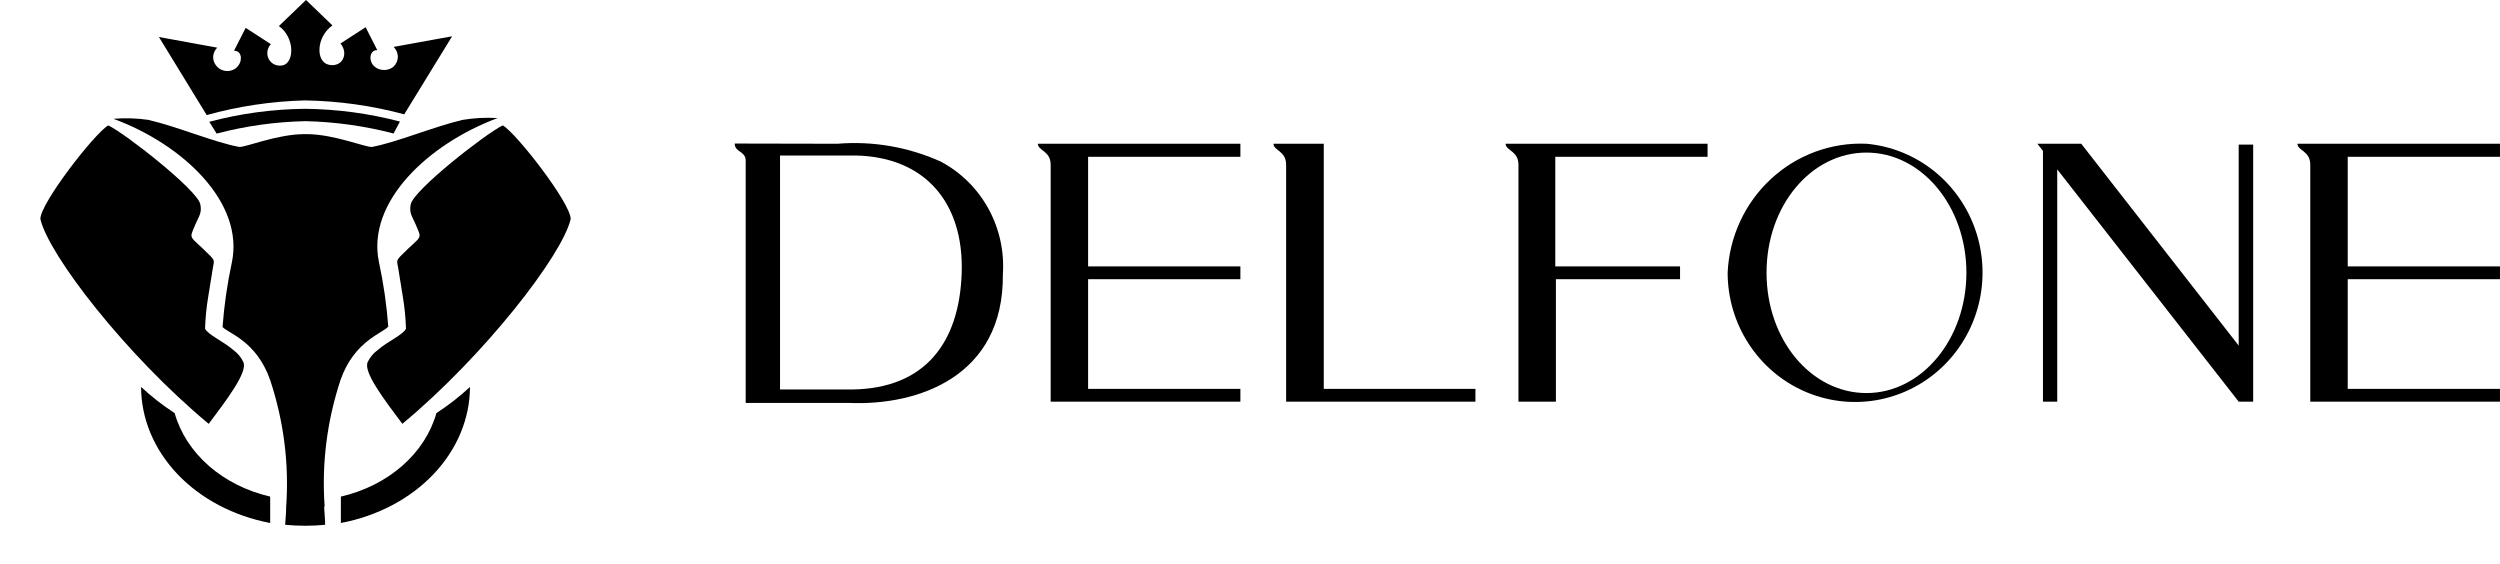
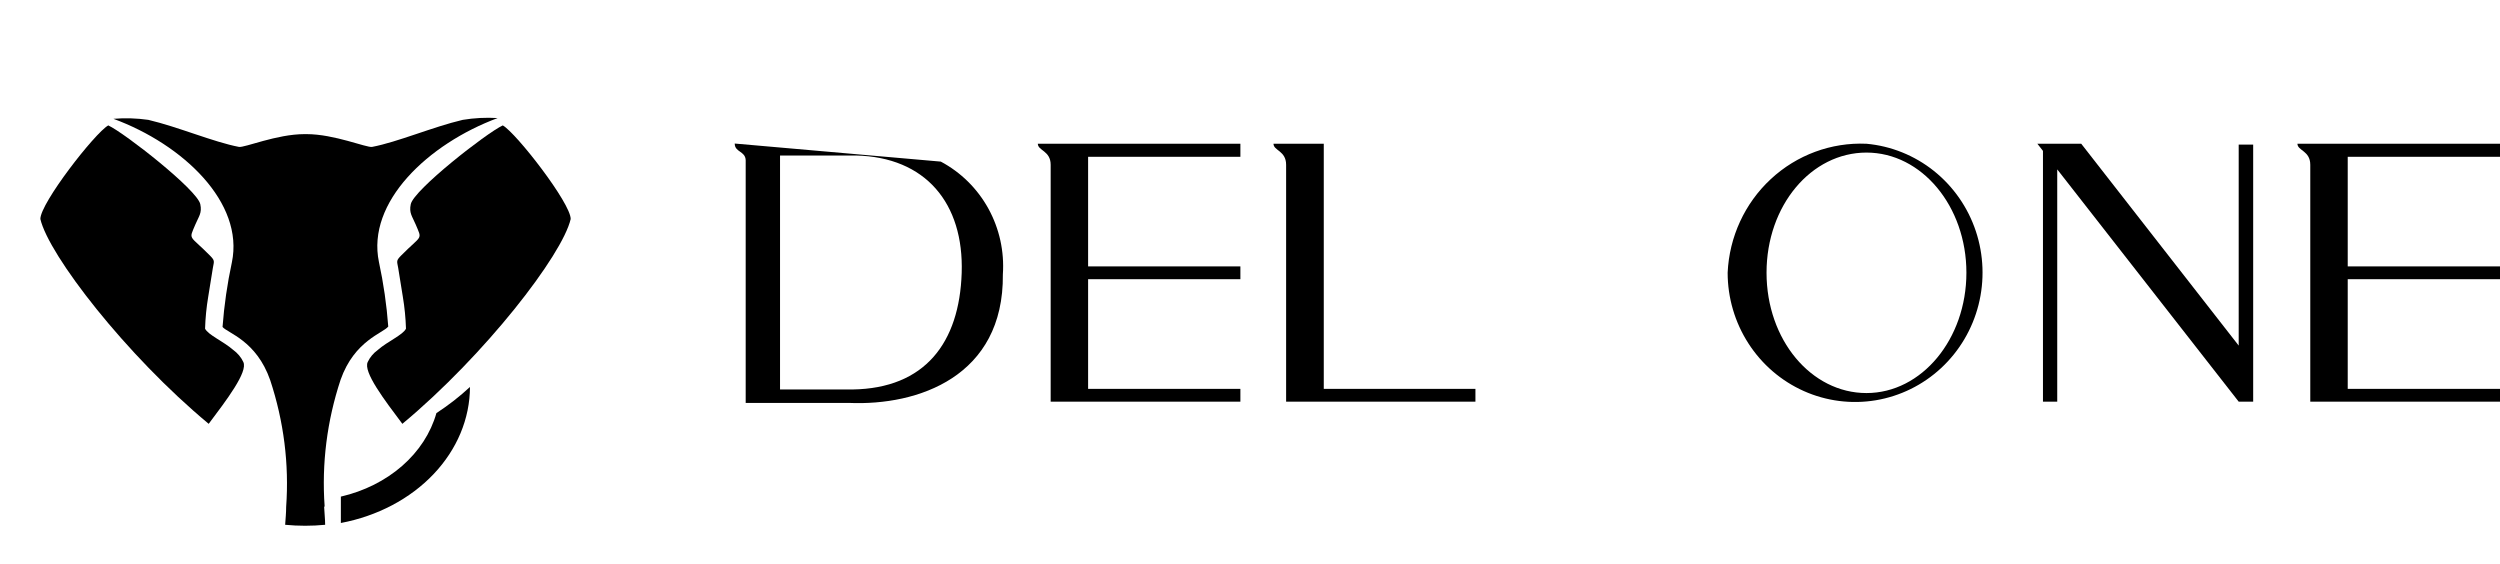
<svg xmlns="http://www.w3.org/2000/svg" width="226" height="51" viewBox="0 0 226 51" fill="none">
  <g style="mix-blend-mode:difference">
-     <path fill-rule="evenodd" clip-rule="evenodd" d="M21.539 5.933C21.982 5.365 21.778 4.538 21.152 4.596L22.209 2.519L24.483 3.99C23.721 4.865 24.426 6.115 25.528 5.913C26.631 5.711 26.665 3.375 25.21 2.356L27.665 0L30.052 2.298C28.586 3.317 28.506 5.596 29.733 5.856C30.961 6.115 31.541 4.846 30.779 3.933L33.052 2.461L34.109 4.538C33.427 4.481 33.257 5.5 33.859 6.019C33.971 6.117 34.106 6.194 34.254 6.247C34.403 6.301 34.562 6.328 34.723 6.328C34.884 6.328 35.044 6.301 35.192 6.247C35.34 6.194 35.475 6.117 35.587 6.019C35.832 5.769 35.966 5.454 35.966 5.13C35.966 4.805 35.832 4.49 35.587 4.24L40.872 3.279L36.542 10.336C33.633 9.549 30.605 9.125 27.551 9.077C24.536 9.157 21.551 9.604 18.686 10.404L14.367 3.346L19.641 4.308C19.505 4.446 19.403 4.606 19.341 4.778C19.278 4.95 19.257 5.13 19.278 5.309C19.299 5.488 19.363 5.662 19.464 5.82C19.565 5.978 19.703 6.118 19.868 6.231C19.998 6.312 20.146 6.37 20.304 6.399C20.462 6.429 20.625 6.43 20.783 6.401C20.941 6.373 21.09 6.317 21.221 6.236C21.351 6.155 21.46 6.052 21.539 5.933V5.933Z" fill="black" />
-     <path fill-rule="evenodd" clip-rule="evenodd" d="M18.925 11.019L19.585 12.077C22.189 11.39 24.893 11.011 27.62 10.952C30.32 11.016 32.996 11.392 35.576 12.067V12.067L36.156 10.99C33.377 10.256 30.486 9.867 27.575 9.836C24.623 9.867 21.694 10.266 18.88 11.019H18.925Z" fill="black" />
    <path fill-rule="evenodd" clip-rule="evenodd" d="M29.347 45.778C29.072 41.919 29.559 38.049 30.791 34.326C32.041 30.778 34.644 30.115 35.098 29.519C34.953 27.564 34.672 25.619 34.257 23.692C33.121 18.269 38.712 13.009 44.986 10.673C43.929 10.608 42.867 10.663 41.827 10.836C39.133 11.471 35.928 12.846 33.643 13.279C33.155 13.375 30.234 12.125 27.711 12.125H27.529C25.006 12.125 22.085 13.375 21.596 13.279C19.323 12.846 16.106 11.471 13.413 10.836C12.369 10.686 11.306 10.653 10.253 10.74C16.527 13.048 22.096 18.307 20.959 23.73C20.544 25.657 20.264 27.602 20.118 29.557C20.573 30.115 23.176 30.778 24.426 34.365C25.657 38.087 26.145 41.958 25.869 45.816C25.869 46.364 25.812 46.913 25.778 47.441C26.378 47.499 26.982 47.528 27.585 47.528V47.528C28.189 47.528 28.793 47.499 29.393 47.441C29.393 46.913 29.325 46.364 29.302 45.816L29.347 45.778Z" fill="black" />
-     <path fill-rule="evenodd" clip-rule="evenodd" d="M12.753 34.98C12.761 37.846 13.921 40.624 16.042 42.859C18.163 45.094 21.12 46.652 24.425 47.278V44.893C22.319 44.405 20.405 43.447 18.886 42.119C17.366 40.791 16.296 39.143 15.788 37.345C14.696 36.634 13.68 35.843 12.753 34.98V34.98Z" fill="black" />
    <path fill-rule="evenodd" clip-rule="evenodd" d="M42.486 34.98C42.478 37.846 41.318 40.624 39.197 42.859C37.075 45.094 34.119 46.652 30.814 47.278V44.893C32.92 44.405 34.834 43.447 36.353 42.119C37.873 40.791 38.943 39.143 39.451 37.345C40.543 36.634 41.559 35.843 42.486 34.98V34.98Z" fill="black" />
    <path fill-rule="evenodd" clip-rule="evenodd" d="M18.857 38.326C20.482 36.163 22.437 33.605 21.994 32.721C21.799 32.301 21.487 31.928 21.084 31.634C20.209 30.865 18.811 30.278 18.538 29.711C18.568 28.746 18.663 27.782 18.823 26.826C18.97 25.951 19.095 25.086 19.243 24.221C19.357 23.596 19.436 23.567 18.982 23.105C17.084 21.182 17.049 21.75 17.663 20.288C17.97 19.557 18.277 19.259 18.107 18.461C17.845 17.173 11.287 12.038 9.787 11.336C8.559 12.038 3.638 18.375 3.649 19.798C4.4 23.057 11.401 32.115 18.857 38.307V38.326Z" fill="black" />
    <path fill-rule="evenodd" clip-rule="evenodd" d="M36.382 38.326C34.757 36.163 32.802 33.605 33.245 32.721C33.44 32.301 33.752 31.928 34.155 31.634C35.03 30.865 36.428 30.278 36.701 29.711C36.671 28.746 36.576 27.782 36.416 26.826C36.269 25.951 36.144 25.086 35.996 24.221C35.882 23.596 35.803 23.567 36.257 23.105C38.155 21.182 38.19 21.75 37.576 20.288C37.269 19.557 36.962 19.259 37.133 18.461C37.394 17.173 43.952 12.038 45.452 11.336C46.68 12.038 51.601 18.375 51.59 19.798C50.84 23.057 43.827 32.115 36.382 38.307V38.326Z" fill="black" />
  </g>
  <g style="mix-blend-mode:difference">
-     <path fill-rule="evenodd" clip-rule="evenodd" d="M66.419 12.976C66.419 13.774 67.373 13.641 67.41 14.476V36.424H76.762C82.972 36.69 90.753 34.051 90.659 24.805C90.801 22.735 90.346 20.669 89.35 18.858C88.353 17.048 86.858 15.571 85.048 14.609C82.113 13.286 78.897 12.731 75.696 12.995L66.419 12.976ZM70.515 35.228V14.058C72.385 14.058 75.603 14.058 77.361 14.058C83.664 14.191 87.143 18.368 86.937 24.672C86.731 30.975 83.626 35.114 77.061 35.209H70.515V35.228Z" fill="black" />
+     <path fill-rule="evenodd" clip-rule="evenodd" d="M66.419 12.976C66.419 13.774 67.373 13.641 67.41 14.476V36.424H76.762C82.972 36.69 90.753 34.051 90.659 24.805C90.801 22.735 90.346 20.669 89.35 18.858C88.353 17.048 86.858 15.571 85.048 14.609L66.419 12.976ZM70.515 35.228V14.058C72.385 14.058 75.603 14.058 77.361 14.058C83.664 14.191 87.143 18.368 86.937 24.672C86.731 30.975 83.626 35.114 77.061 35.209H70.515V35.228Z" fill="black" />
    <path fill-rule="evenodd" clip-rule="evenodd" d="M133.379 35.152H119.669V12.995H115.124C115.124 13.622 116.265 13.622 116.265 14.894V36.31H133.379V35.152Z" fill="black" />
-     <path fill-rule="evenodd" clip-rule="evenodd" d="M151.821 24.083H140.598V14.172H154.364V12.995H136.109C136.109 13.622 137.269 13.622 137.269 14.894V36.31H140.654V25.241H151.877V24.083H151.821Z" fill="black" />
    <path fill-rule="evenodd" clip-rule="evenodd" d="M203.687 36.31V13.071H202.378V31.241L188.144 12.995H184.179L184.684 13.641V36.31H185.974V15.312L202.378 36.31H203.687Z" fill="black" />
    <path fill-rule="evenodd" clip-rule="evenodd" d="M98.365 24.083H112.131V25.241H98.365V35.152H112.131V36.31H94.98V14.894C94.98 13.622 93.82 13.622 93.82 12.995H112.131V14.172H98.365V24.083Z" fill="black" />
    <path fill-rule="evenodd" clip-rule="evenodd" d="M212.234 24.083H226.001V25.241H212.234V35.152H226.001V36.31H208.849V14.894C208.849 13.622 207.689 13.622 207.689 12.995H226.001V14.172H212.234V24.083Z" fill="black" />
    <path fill-rule="evenodd" clip-rule="evenodd" d="M168.729 12.995C170.955 13.198 173.074 14.053 174.83 15.456C176.585 16.86 177.9 18.751 178.616 20.9C179.331 23.049 179.415 25.363 178.858 27.56C178.301 29.756 177.127 31.741 175.478 33.272C173.83 34.804 171.778 35.815 169.573 36.184C167.368 36.553 165.106 36.263 163.06 35.349C161.015 34.436 159.275 32.938 158.054 31.039C156.832 29.14 156.18 26.921 156.179 24.653C156.324 21.419 157.727 18.376 160.08 16.191C162.433 14.005 165.543 12.856 168.729 12.995V12.995ZM168.729 13.793C173.723 13.793 177.763 18.653 177.763 24.653C177.763 30.652 173.723 35.532 168.729 35.532C163.735 35.532 159.695 30.728 159.695 24.653C159.695 18.577 163.735 13.793 168.729 13.793Z" fill="black" />
  </g>
</svg>